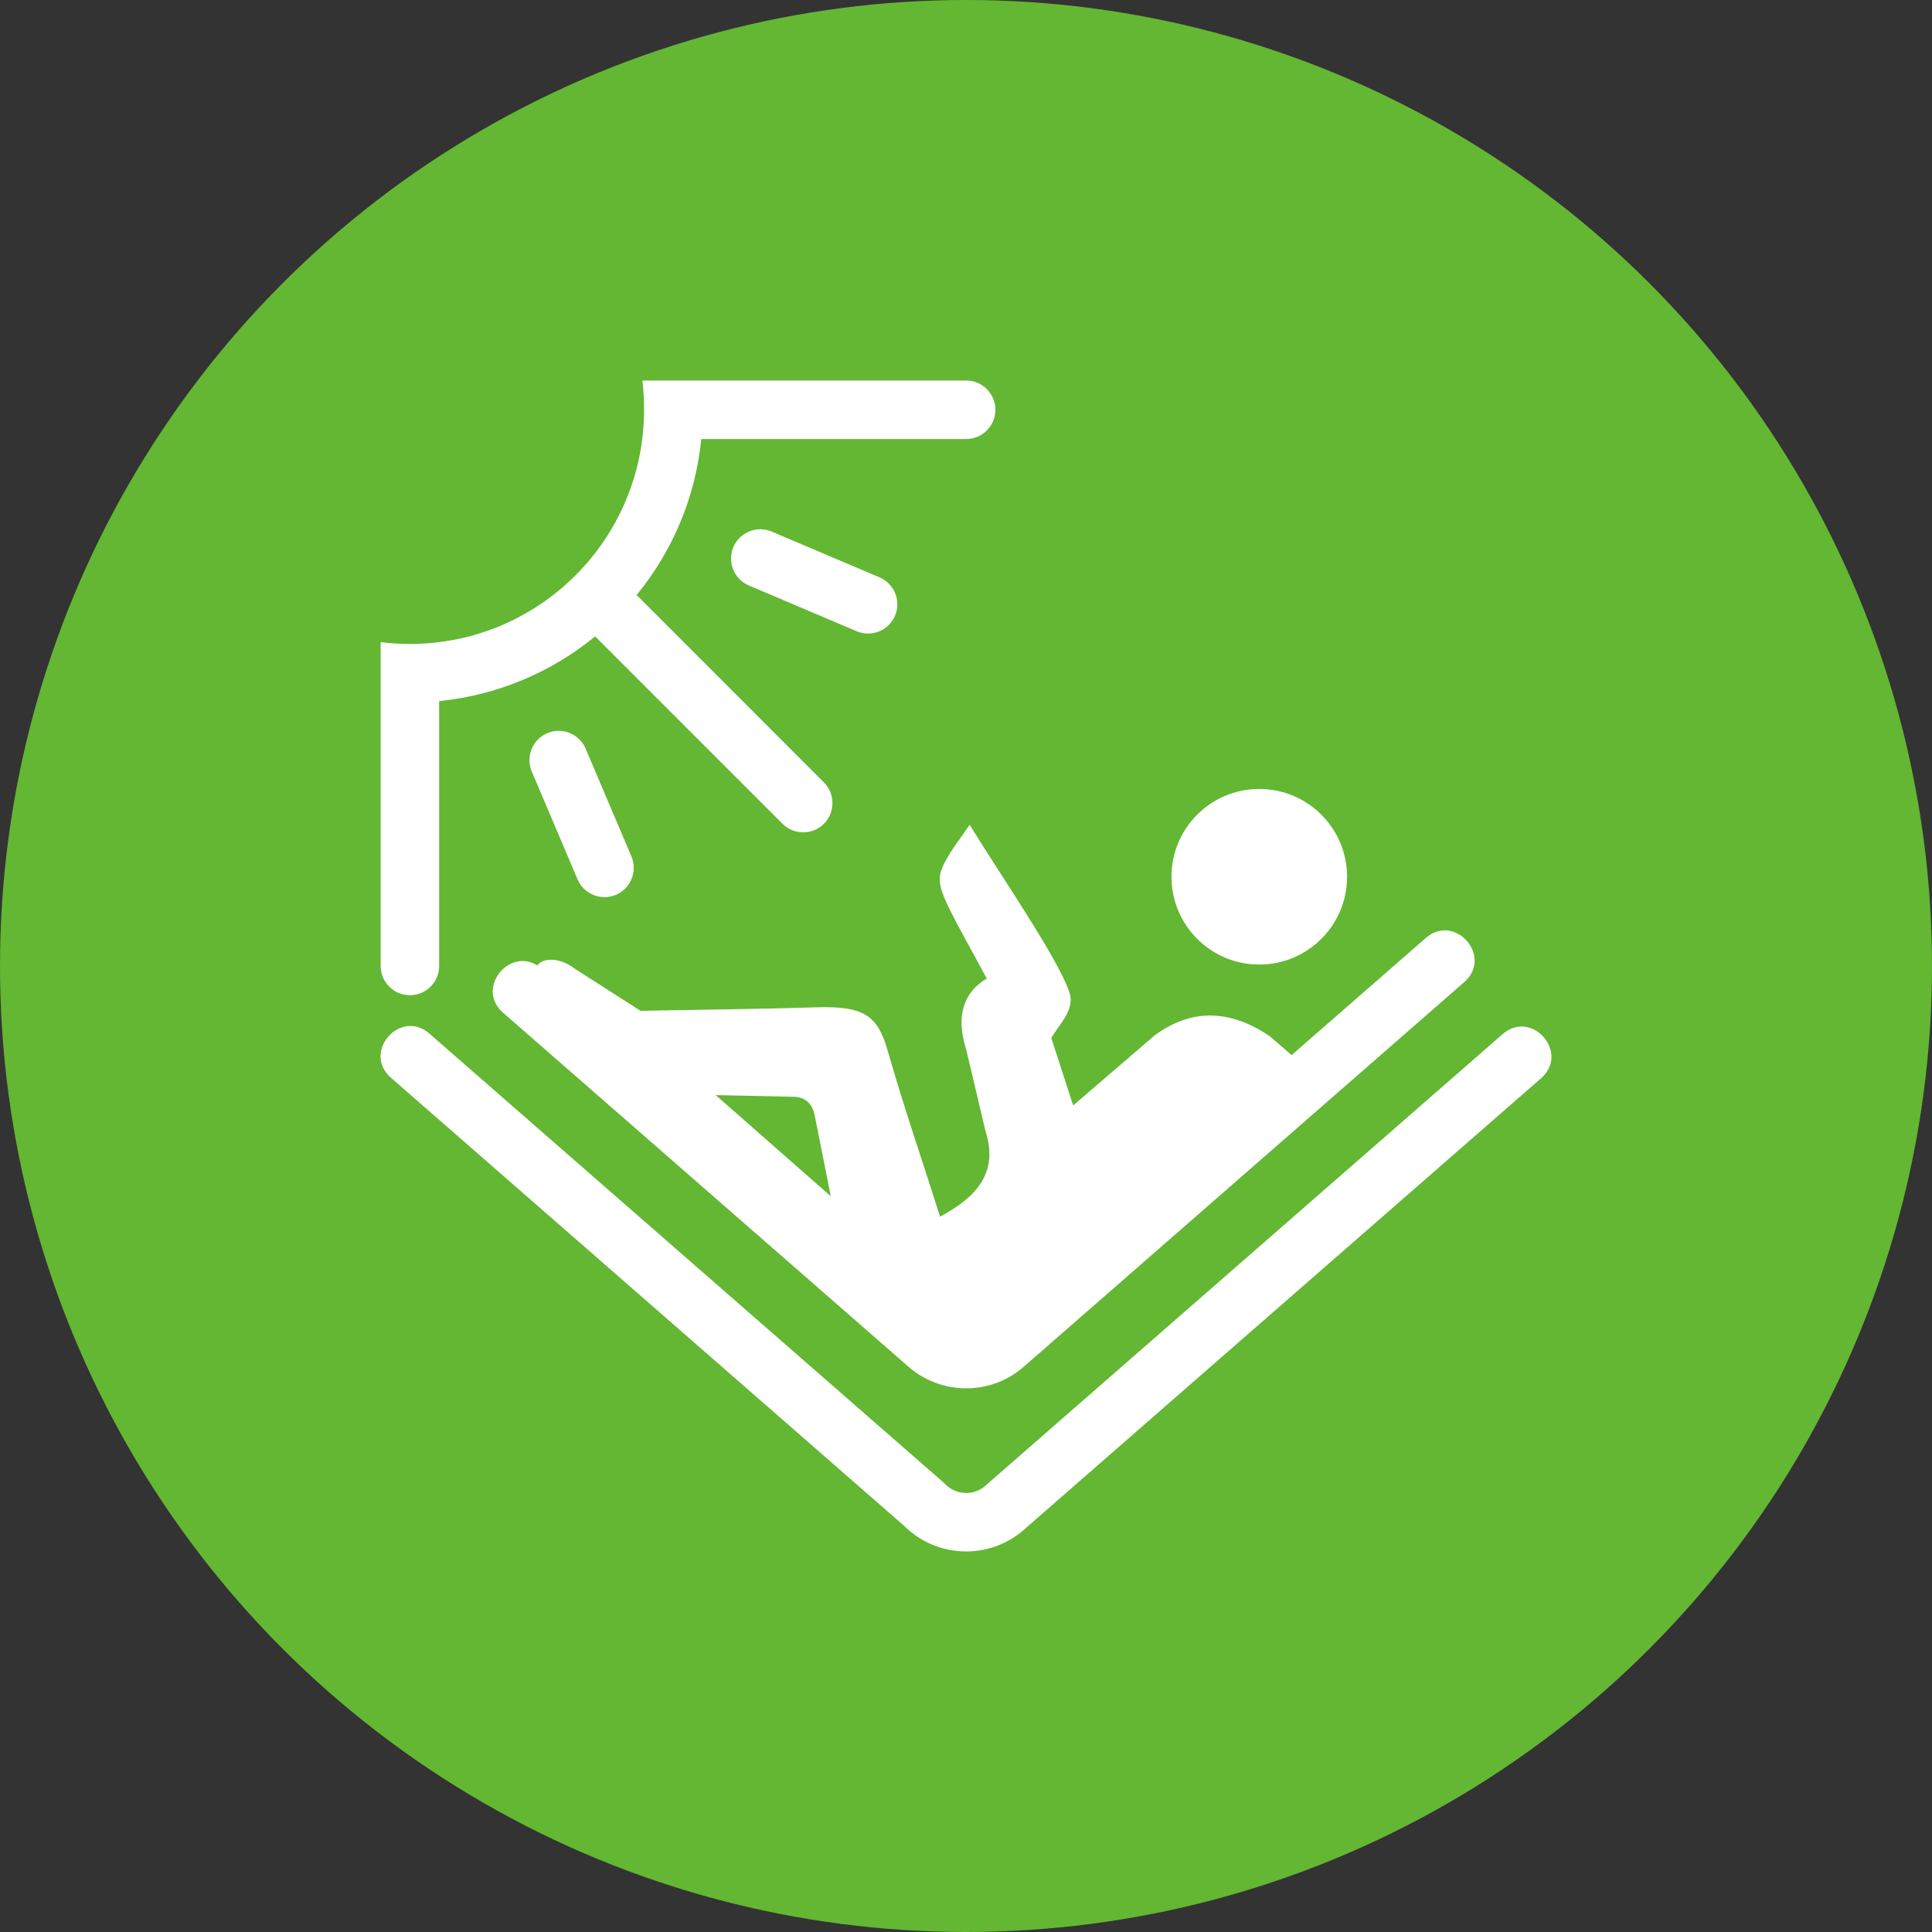
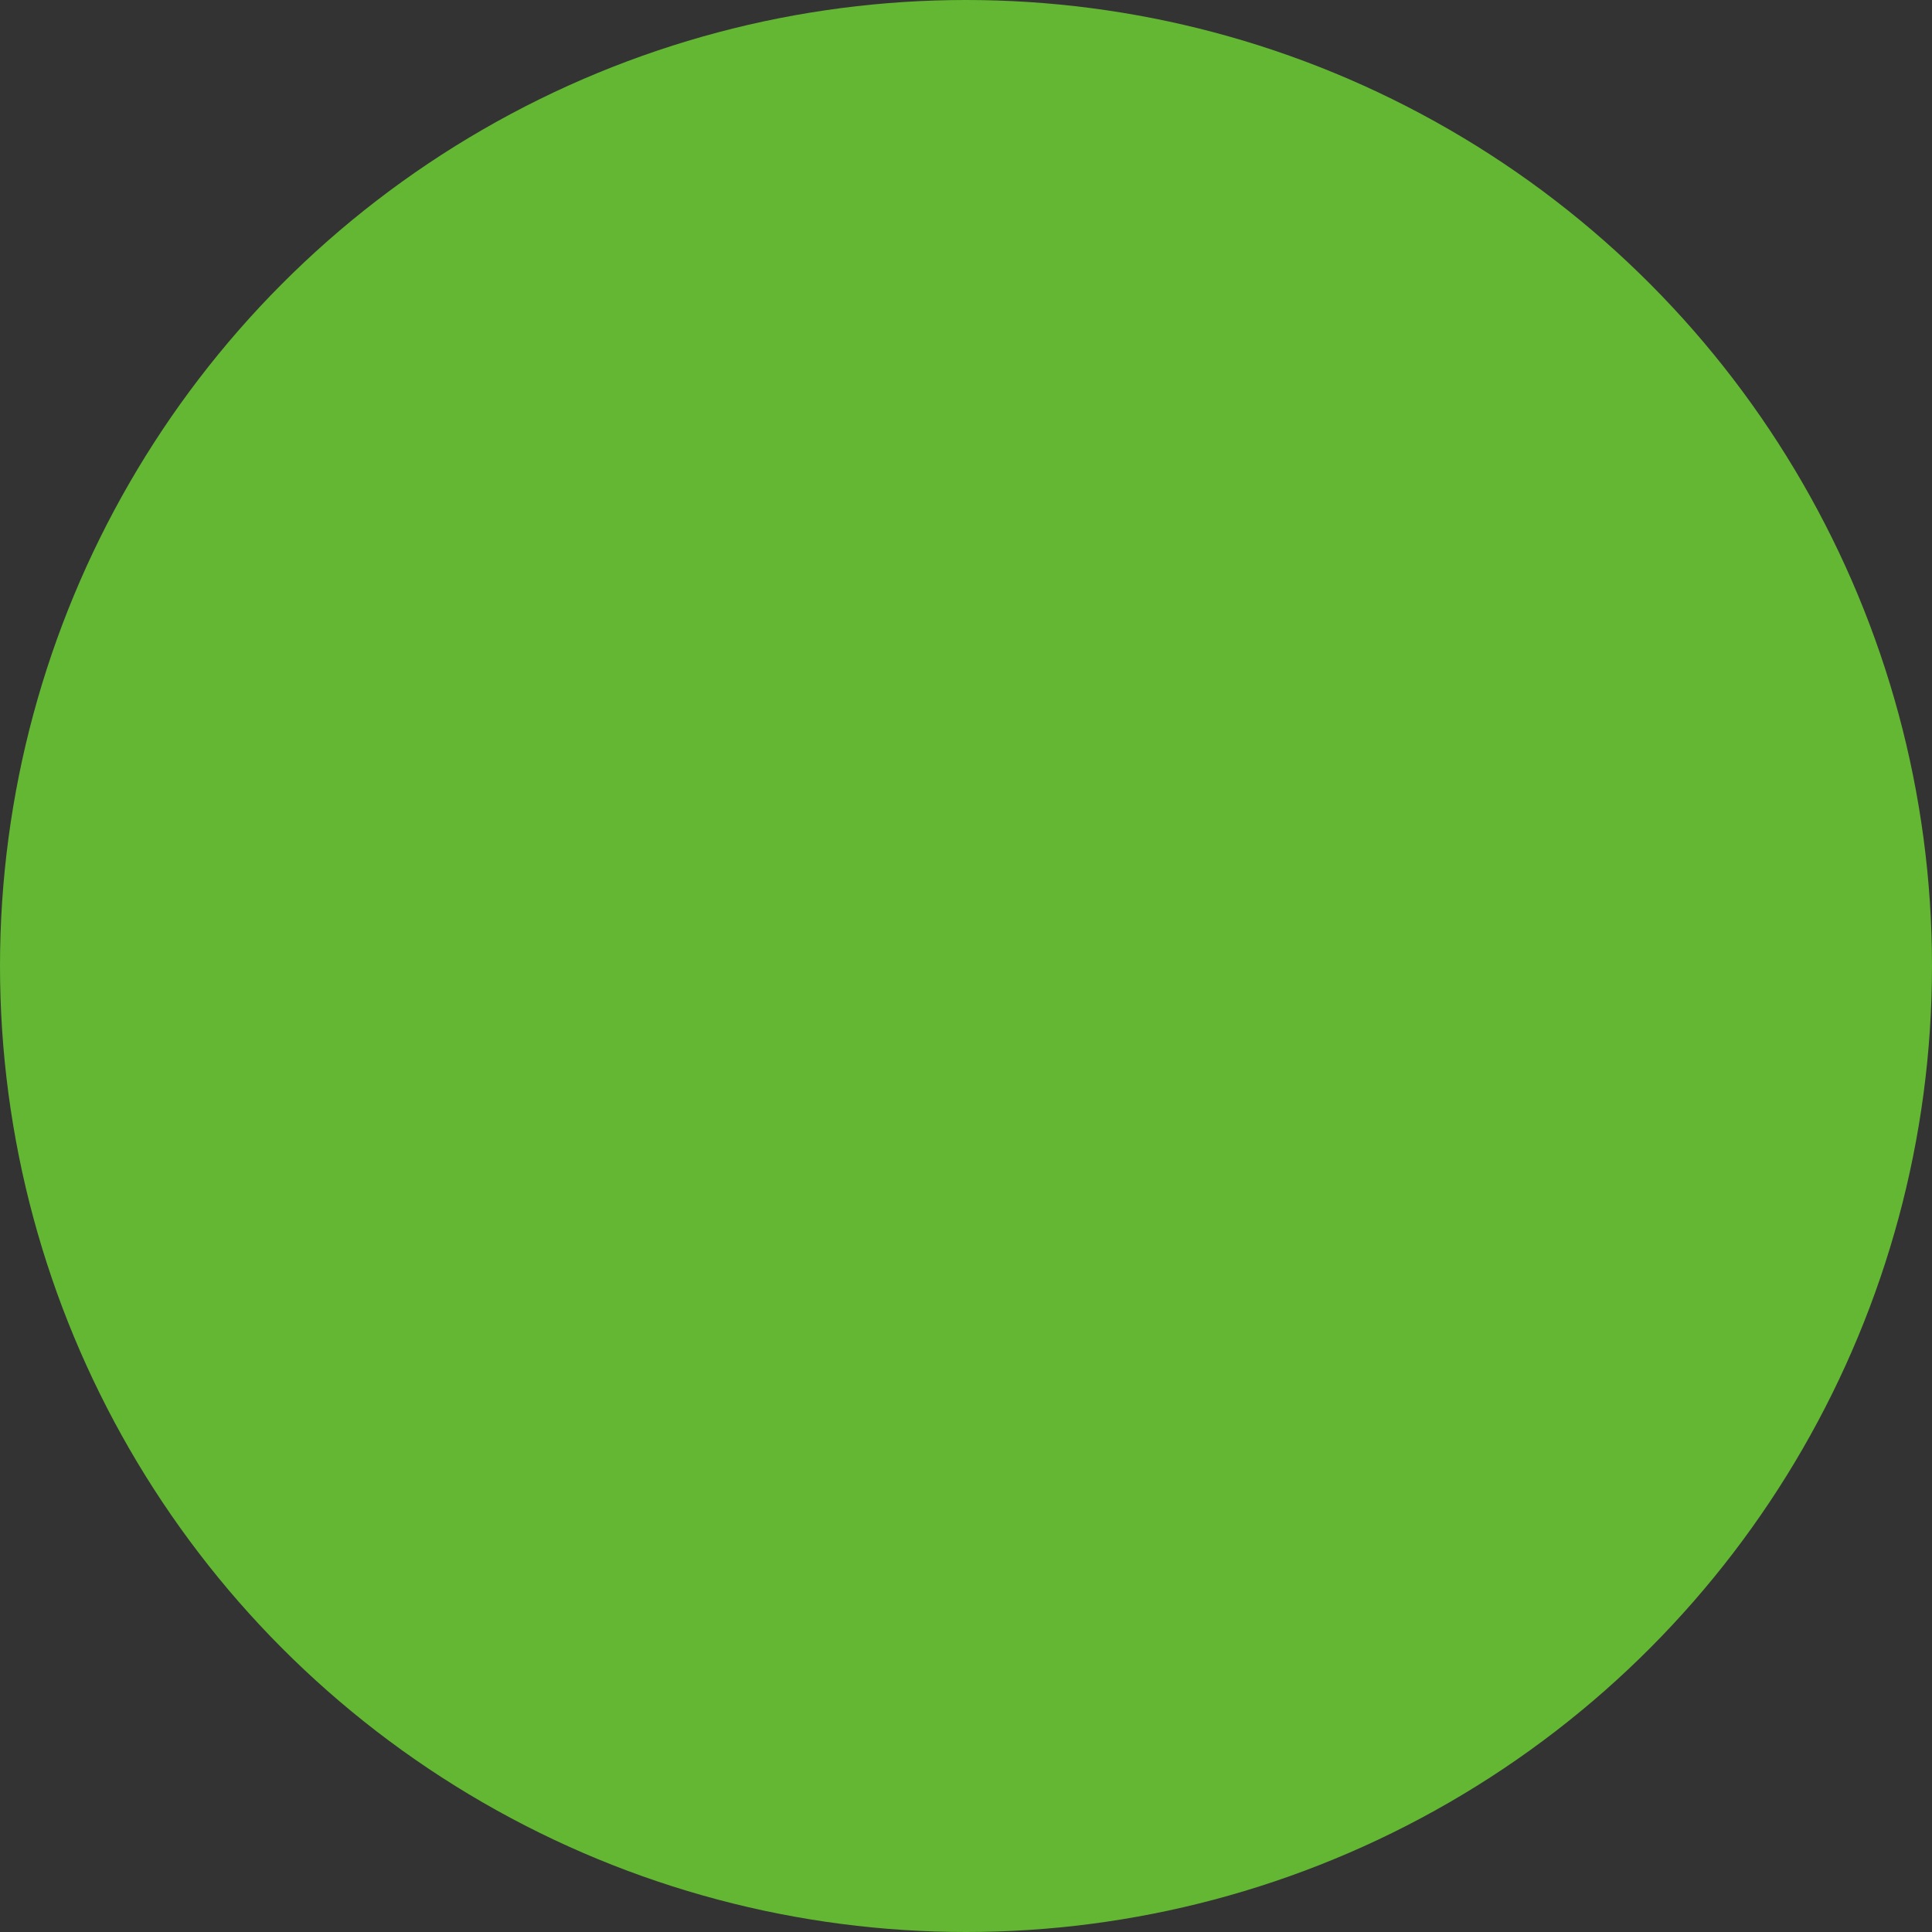
<svg xmlns="http://www.w3.org/2000/svg" width="66" height="66" viewBox="0 0 66 66" fill="none">
  <rect x="0" y="0" width="66" height="66" fill="#333333" stroke="none" />
  <circle cx="33" cy="33" r="33" fill="#63B733" />
  <g clip-path="url(#clip0_61_33)">
-     <path fill-rule="evenodd" clip-rule="evenodd" d="M43.019 26.952C44.676 26.952 46.018 28.296 46.018 29.951C46.018 31.609 44.674 32.951 43.019 32.951C41.361 32.951 40.019 31.607 40.019 29.951C40.019 28.293 41.363 26.952 43.019 26.952ZM21.945 13H23.957H33.006C33.557 13 34.005 13.45 34.005 13.999C34.005 14.55 33.554 14.998 33.006 14.998H23.957C23.757 17.009 22.962 18.845 21.748 20.327L28.146 26.728C28.535 27.116 28.535 27.753 28.146 28.142C27.758 28.53 27.121 28.53 26.732 28.142L20.331 21.741C18.849 22.953 17.013 23.75 15.002 23.95V32.999C15.002 33.55 14.552 33.998 14.003 33.998C13.452 33.998 13.004 33.548 13.004 32.999V23.95V21.937C13.331 21.979 13.665 21.998 14.003 21.998C18.421 21.998 22.002 18.417 22.002 13.999C22.002 13.661 21.985 13.327 21.945 13ZM25.052 18.689C25.267 18.182 25.856 17.945 26.363 18.16L30.046 19.723C30.553 19.939 30.79 20.527 30.575 21.034C30.36 21.541 29.771 21.779 29.264 21.564L25.581 20C25.074 19.785 24.837 19.196 25.052 18.689ZM18.696 25.046C18.188 25.261 17.951 25.849 18.166 26.357L19.73 30.039C19.945 30.546 20.533 30.783 21.041 30.568C21.548 30.353 21.785 29.765 21.57 29.257L20.006 25.575C19.791 25.068 19.201 24.831 18.696 25.046ZM32.224 50.637L14.671 35.311C13.674 34.441 12.358 35.948 13.355 36.817L30.9 52.137C31.442 52.671 32.184 53 33.006 53C33.805 53 34.532 52.686 35.07 52.177L52.645 36.835C53.642 35.965 52.324 34.459 51.33 35.329L33.796 50.637L33.697 50.725C33.517 50.897 33.276 51.002 33.008 51.002C32.755 51.002 32.527 50.91 32.349 50.756C32.323 50.727 32.255 50.666 32.224 50.637ZM24.449 37.41C25.32 37.43 26.194 37.45 27.066 37.467C27.481 37.459 27.714 37.669 27.817 38.032L28.381 40.866L24.449 37.41ZM18.353 32.979C17.382 32.369 16.241 33.772 17.187 34.597L31.108 46.753C31.157 46.795 31.203 46.83 31.251 46.861C31.745 47.216 32.351 47.427 33.006 47.427C33.677 47.427 34.297 47.208 34.795 46.834C34.83 46.81 34.865 46.782 34.901 46.753C34.949 46.714 34.999 46.667 35.046 46.626L50.021 33.55C51.018 32.681 49.703 31.174 48.706 32.044L44.123 36.044L43.377 35.397C42.068 34.516 40.759 34.409 39.45 35.366C38.522 36.165 37.593 36.964 36.661 37.764C36.411 36.995 36.161 36.224 35.913 35.456C36.236 34.927 36.727 34.472 36.532 33.897C36.13 32.714 34.163 29.874 33.124 28.173C32.839 28.603 32.51 29.007 32.272 29.464C31.873 30.235 32.114 30.474 33.71 33.429C32.971 33.857 32.619 34.654 33.006 35.847C33.225 36.776 33.445 37.704 33.664 38.635C34.134 40.08 33.324 40.917 32.114 41.562C31.521 39.687 30.891 37.869 30.338 35.939C30.004 34.771 29.622 34.356 27.909 34.411C25.902 34.474 23.893 34.49 21.884 34.532C21.135 34.053 20.384 33.572 19.635 33.093C19.216 32.76 18.606 32.661 18.353 32.979Z" fill="white" />
-   </g>
+     </g>
  <defs>
    <clipPath id="clip0_61_33">
-       <rect width="40" height="40" fill="white" transform="translate(13 13)" />
-     </clipPath>
+       </clipPath>
  </defs>
</svg>